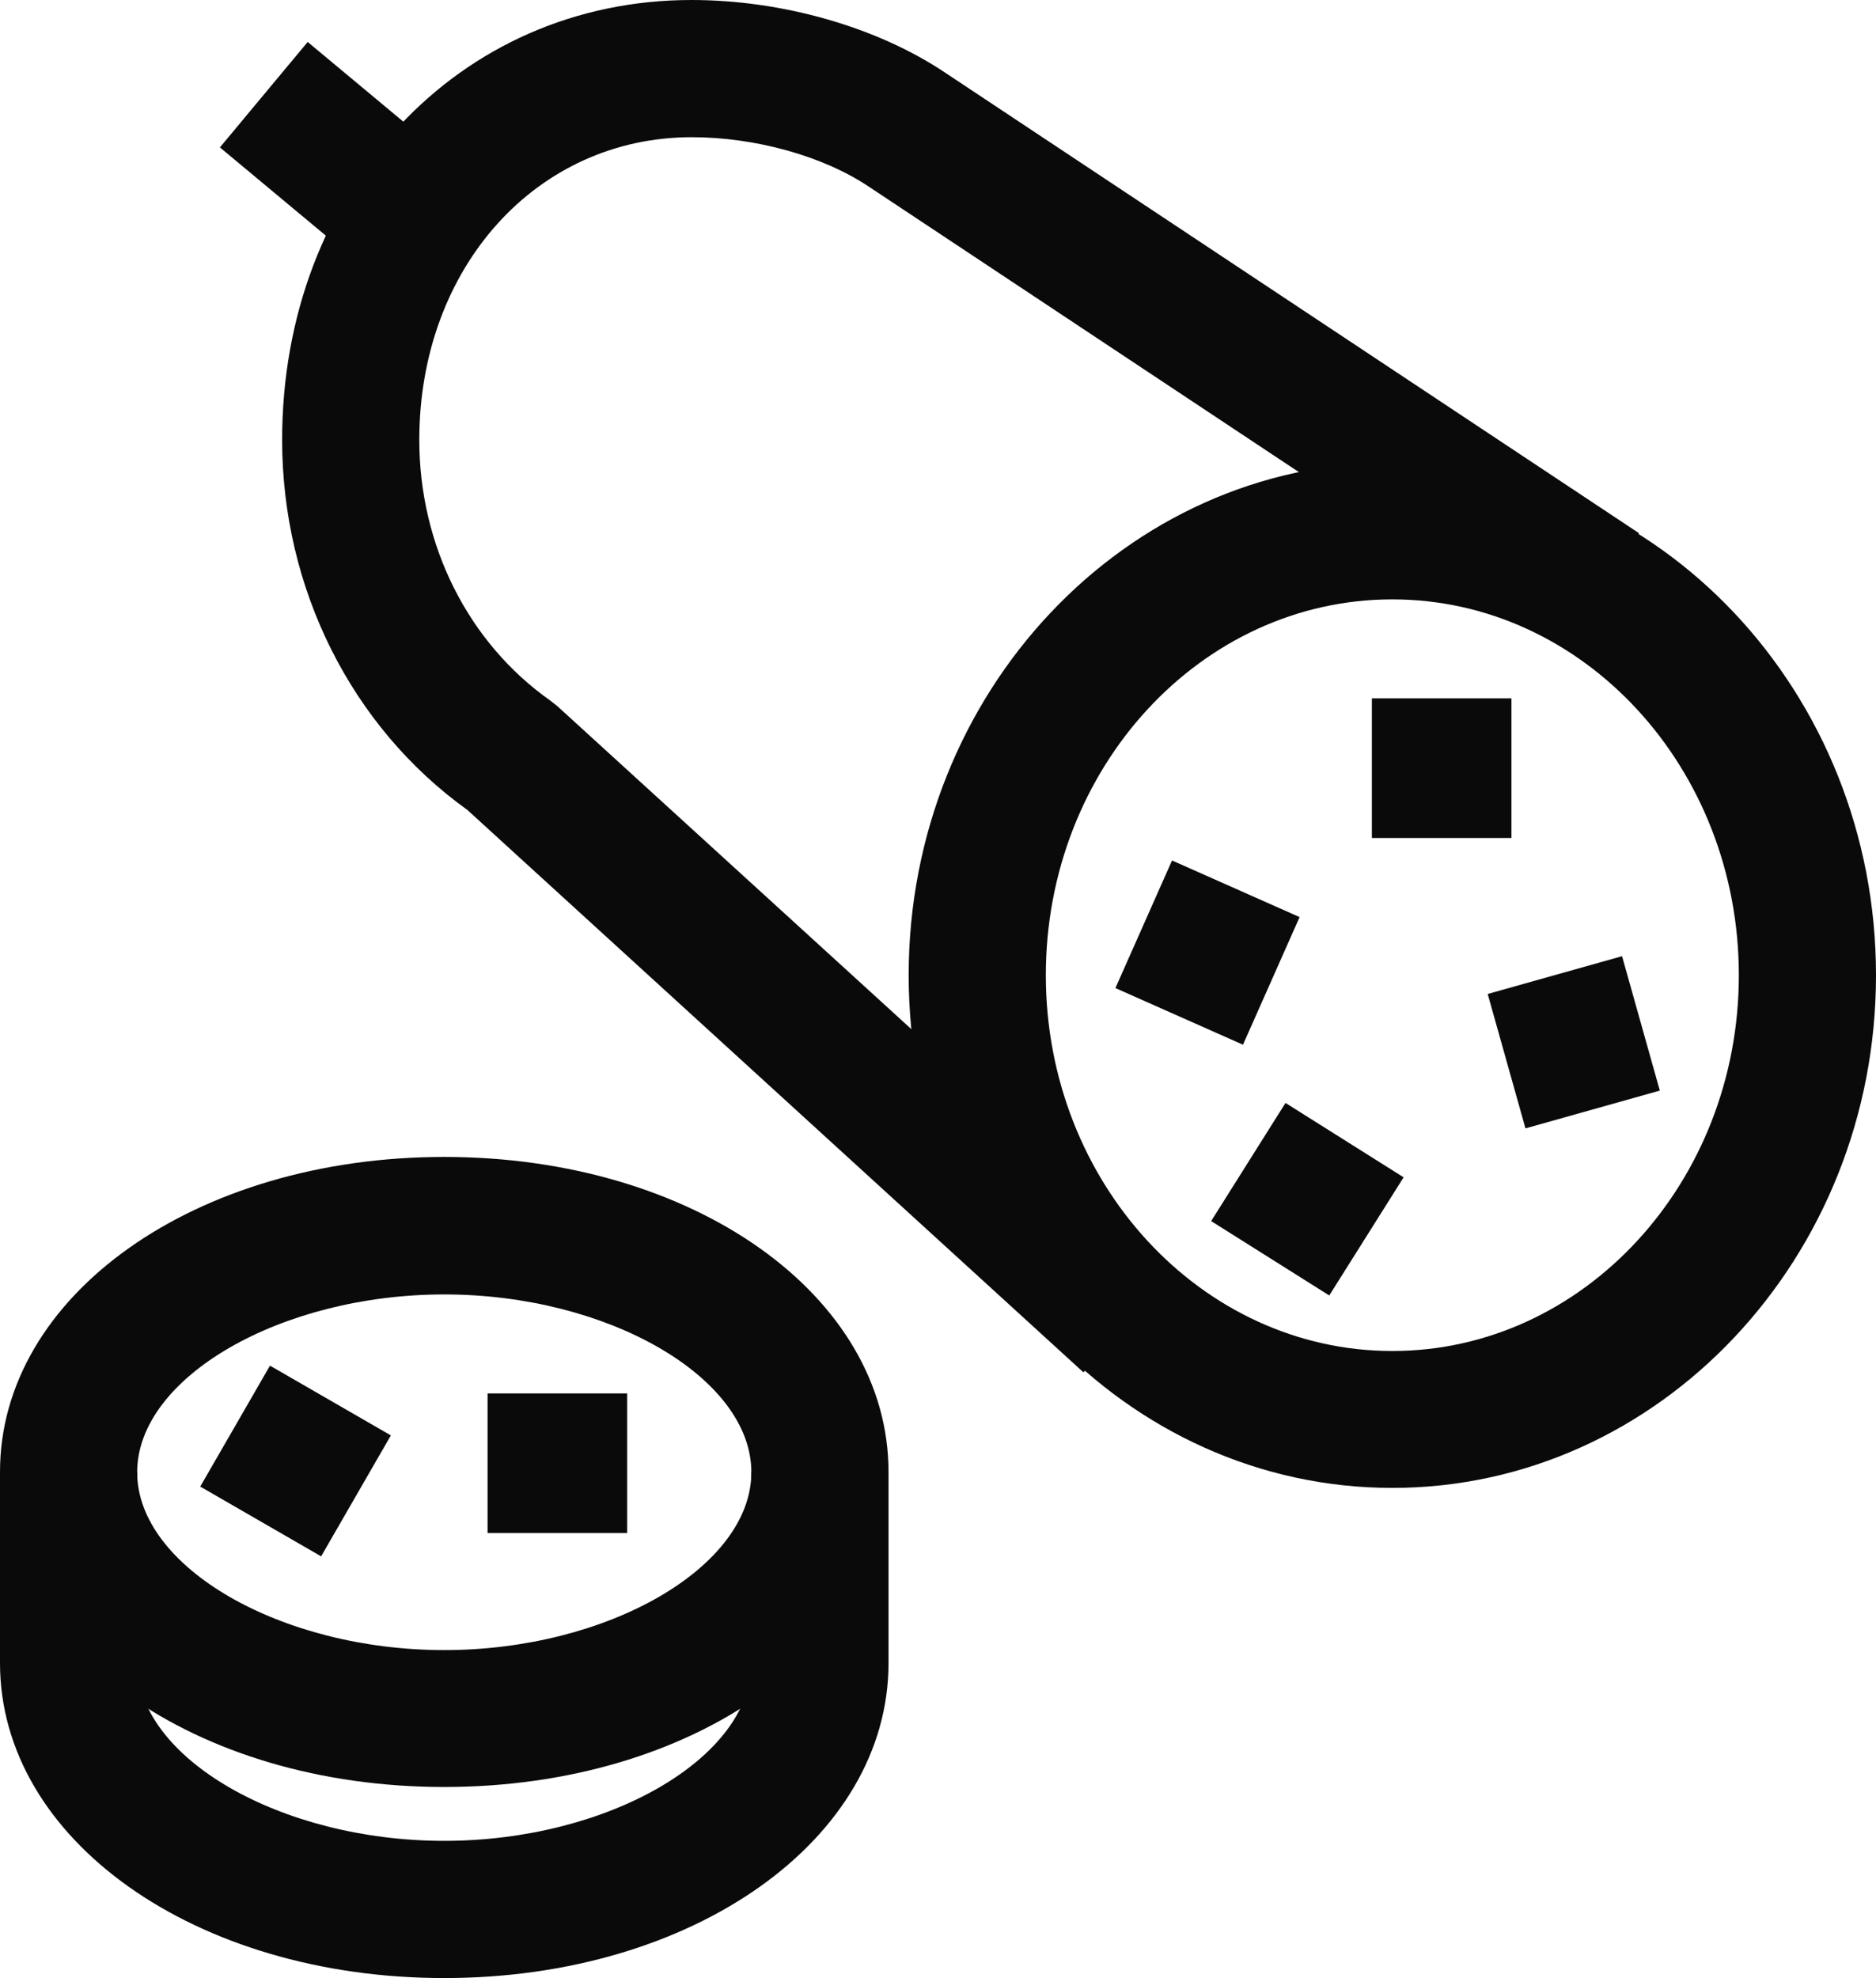
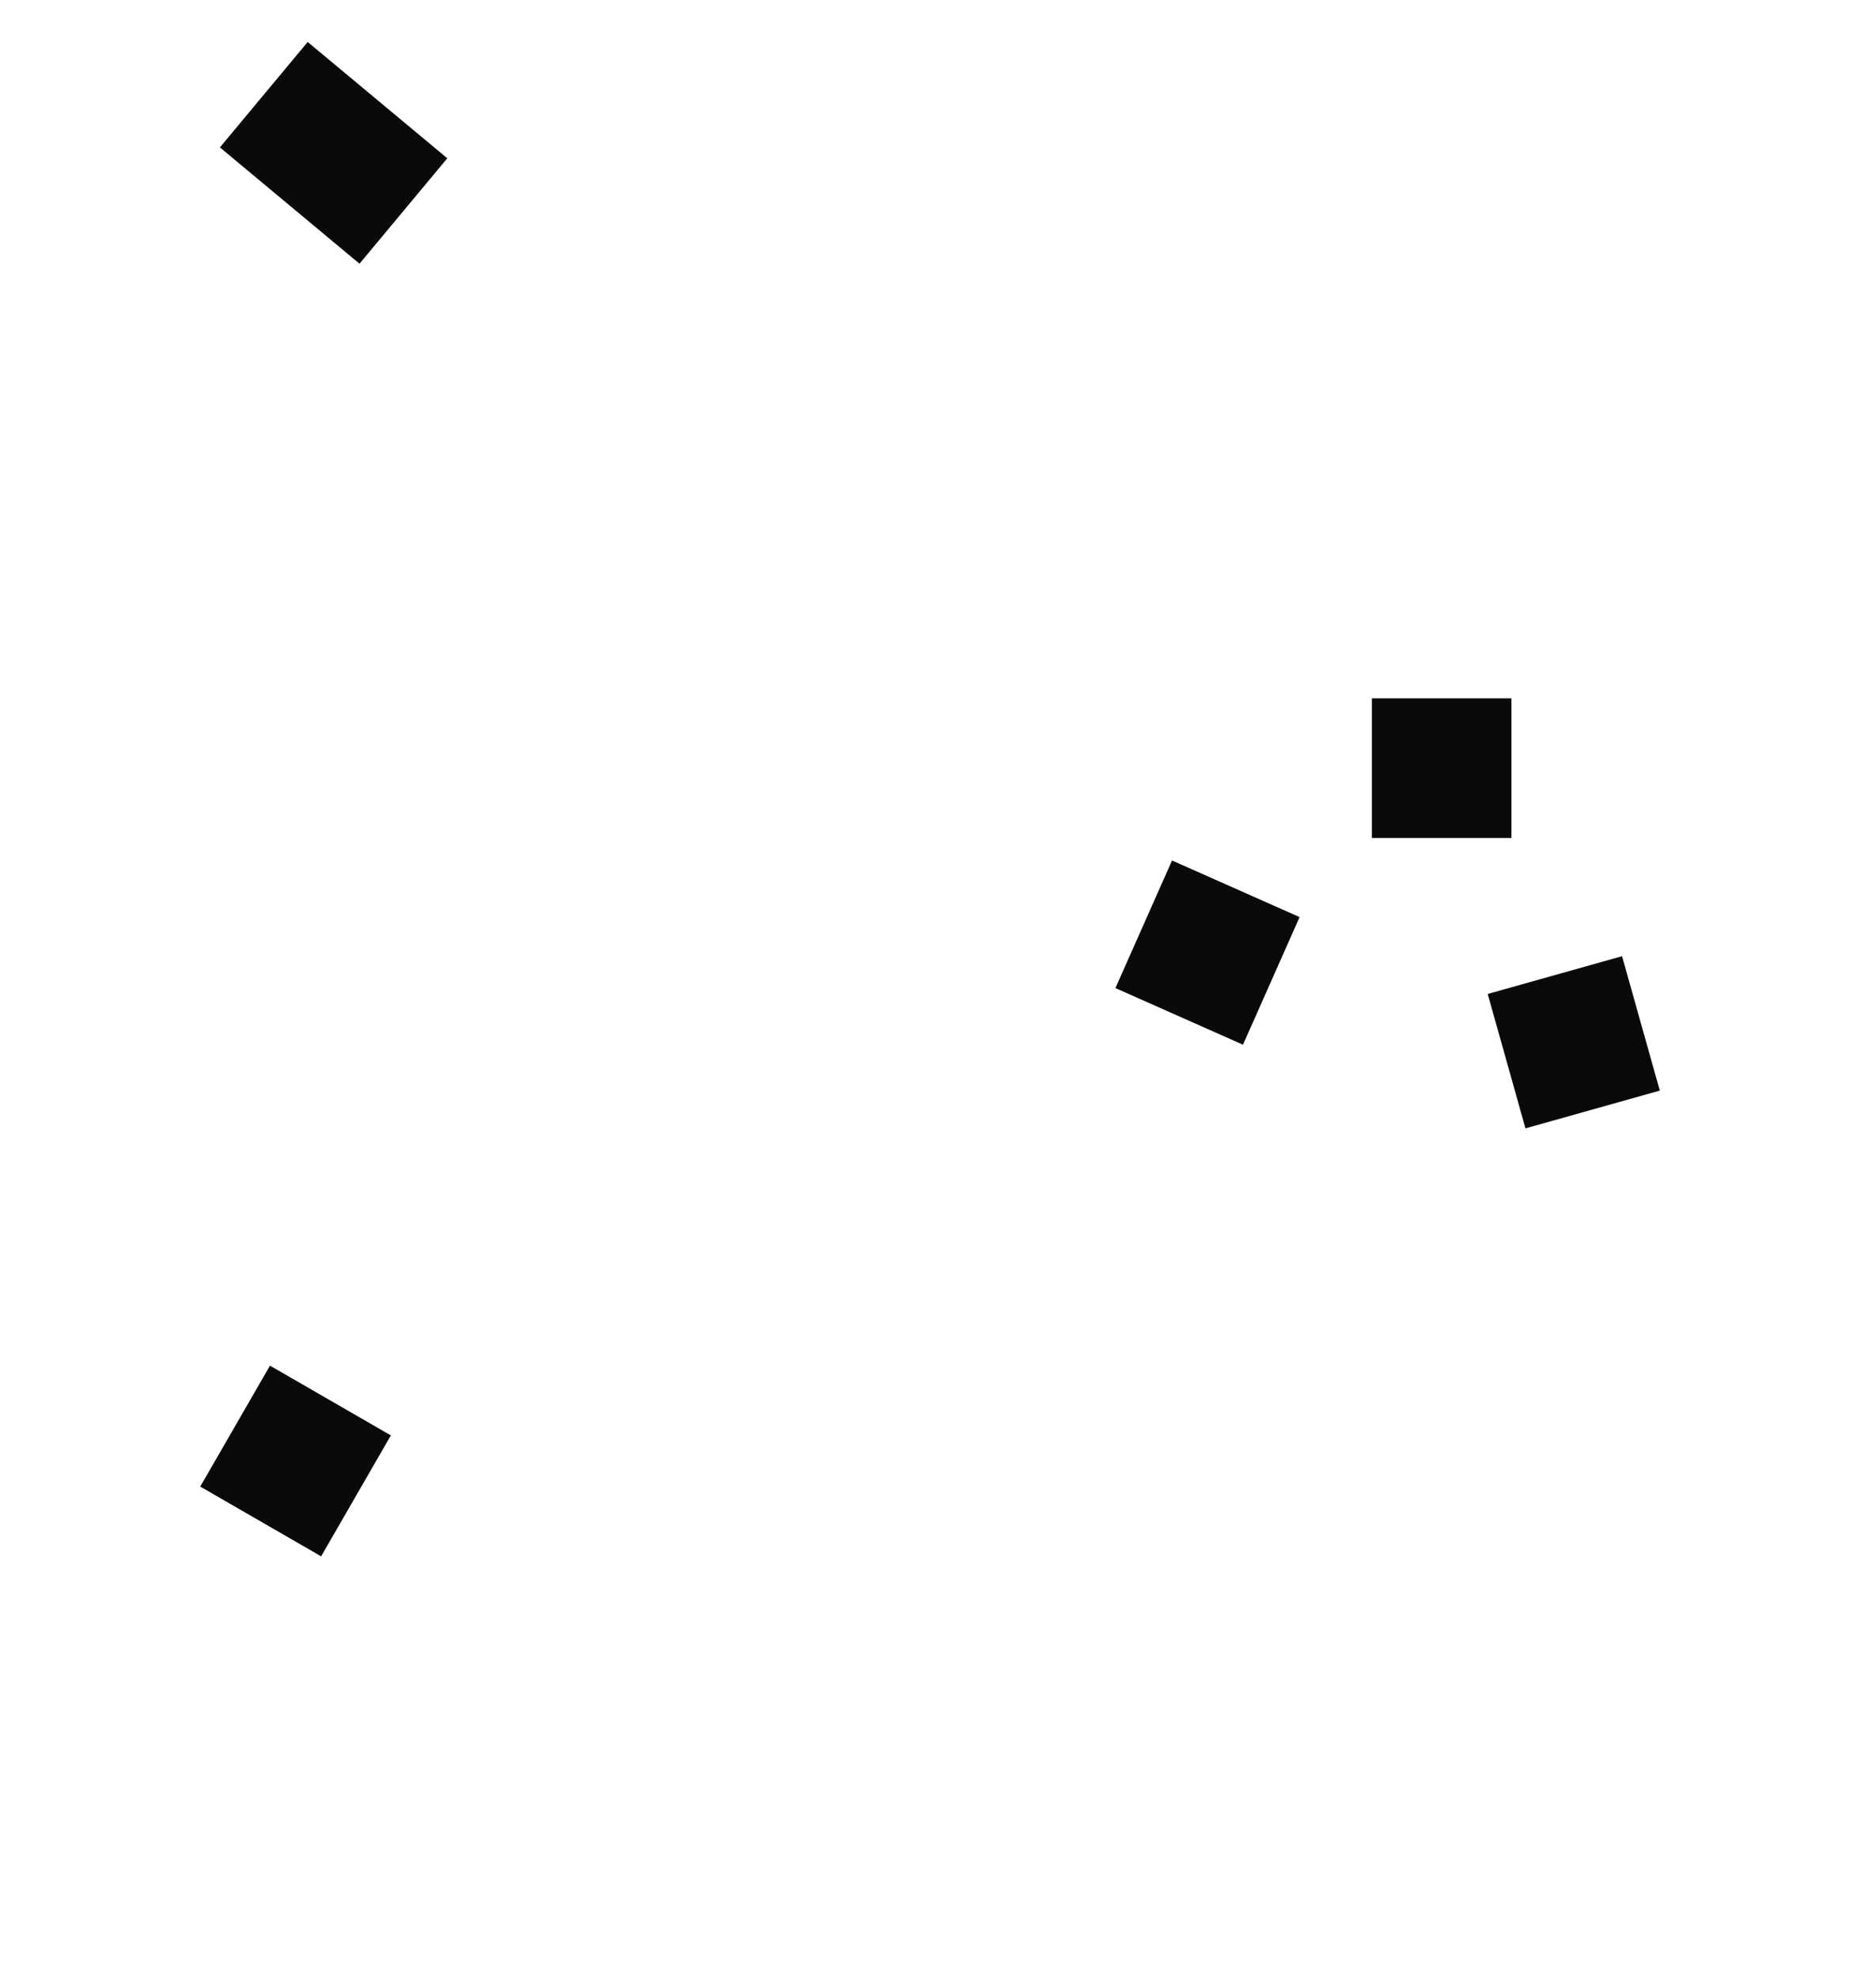
<svg xmlns="http://www.w3.org/2000/svg" id="Calque_2" viewBox="0 0 62.37 65.74">
  <defs>
    <style>      .cls-1 {        fill: none;      }      .cls-2 {        fill: #0a0a0a;      }      .cls-3 {        clip-path: url(#clippath);      }    </style>
    <clipPath id="clippath">
-       <rect class="cls-1" width="62.37" height="65.74" />
-     </clipPath>
+       </clipPath>
  </defs>
  <g id="Calque_1-2" data-name="Calque_1">
    <g class="cls-3">
-       <path class="cls-2" d="M46.29,19.92c-6.36,0-11.52,5.6-11.52,12.49s5.17,12.49,11.52,12.49,11.52-5.6,11.52-12.49-5.17-12.49-11.52-12.49M46.29,49.45c-8.87,0-16.08-7.65-16.08-17.04s7.21-17.04,16.08-17.04,16.08,7.65,16.08,17.04-7.21,17.04-16.08,17.04" />
      <path class="cls-2" d="M14.77,43.02c-5.44,0-10.21,2.76-10.21,5.91s4.77,5.91,10.21,5.91,10.21-2.76,10.21-5.91-4.77-5.91-10.21-5.91M14.77,59.39C6.49,59.39,0,54.79,0,48.92s6.49-10.47,14.77-10.47,14.77,4.6,14.77,10.47-6.49,10.47-14.77,10.47" />
      <path class="cls-2" d="M36.01,45.6L15.54,26.92c-3.86-2.77-6.16-7.36-6.16-12.3C9.38,6.29,15.23,0,22.99,0,26.01,0,29.15.9,31.4,2.4l23.09,15.32-2.52,3.8L28.88,6.2c-1.51-1.01-3.76-1.64-5.88-1.64-5.16,0-9.06,4.33-9.06,10.06,0,3.51,1.63,6.74,4.35,8.66l.23.18,20.58,18.77-3.07,3.37Z" />
-       <path class="cls-2" d="M14.77,65.74C6.49,65.74,0,61.14,0,55.27v-6.35h4.56v6.35c0,3.15,4.77,5.91,10.21,5.91s10.21-2.76,10.21-5.91v-6.35h4.56v6.35c0,5.87-6.49,10.47-14.77,10.47" />
    </g>
    <rect class="cls-2" x="45.61" y="23.21" width="4.64" height="4.64" />
    <rect class="cls-2" x="37.83" y="29.33" width="4.64" height="4.64" transform="translate(-5.07 55.52) rotate(-66.07)" />
    <rect class="cls-2" x="50" y="32.32" width="4.64" height="4.64" transform="translate(-7.42 15.45) rotate(-15.7)" />
-     <rect class="cls-2" x="41.14" y="37.54" width="4.64" height="4.64" transform="translate(-13.42 55.4) rotate(-57.81)" />
-     <rect class="cls-2" x="16.21" y="46.31" width="4.64" height="4.64" />
    <rect class="cls-2" x="7.51" y="46.23" width="4.64" height="4.64" transform="translate(-37.14 32.81) rotate(-60.02)" />
    <rect class="cls-2" x="8.81" y="2.06" width="4.56" height="6.04" transform="translate(.09 10.35) rotate(-50.21)" />
  </g>
</svg>